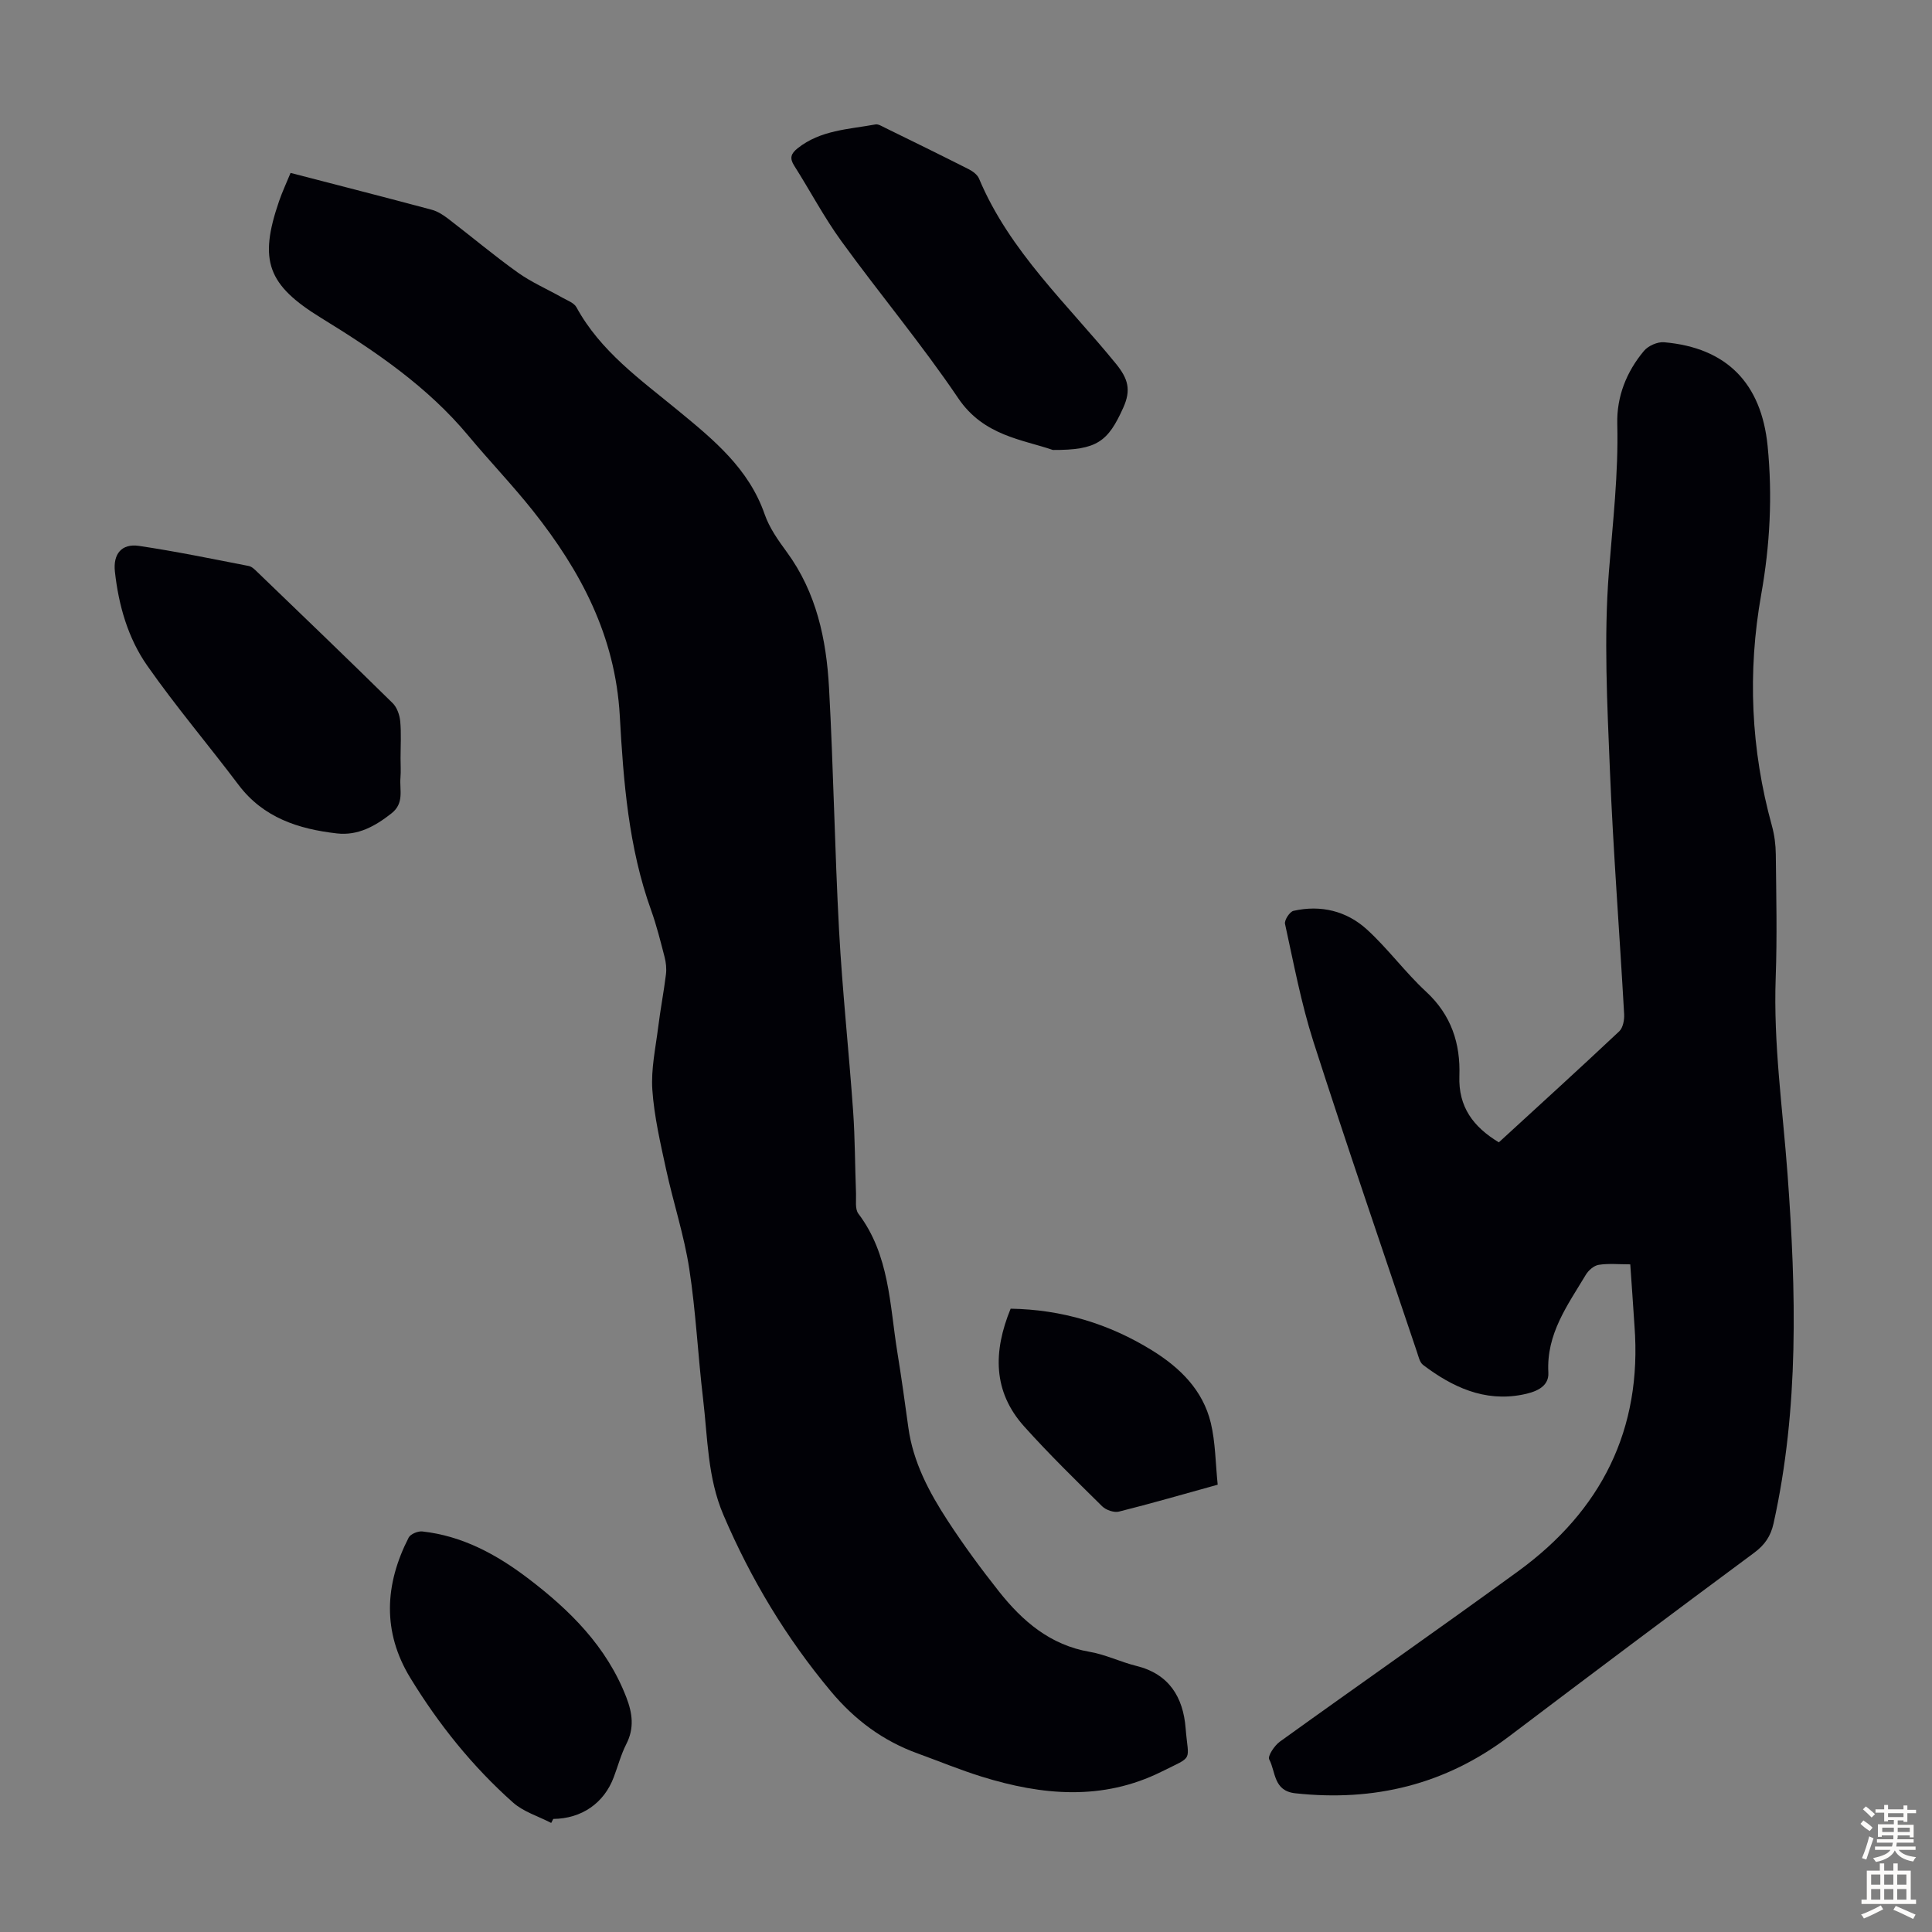
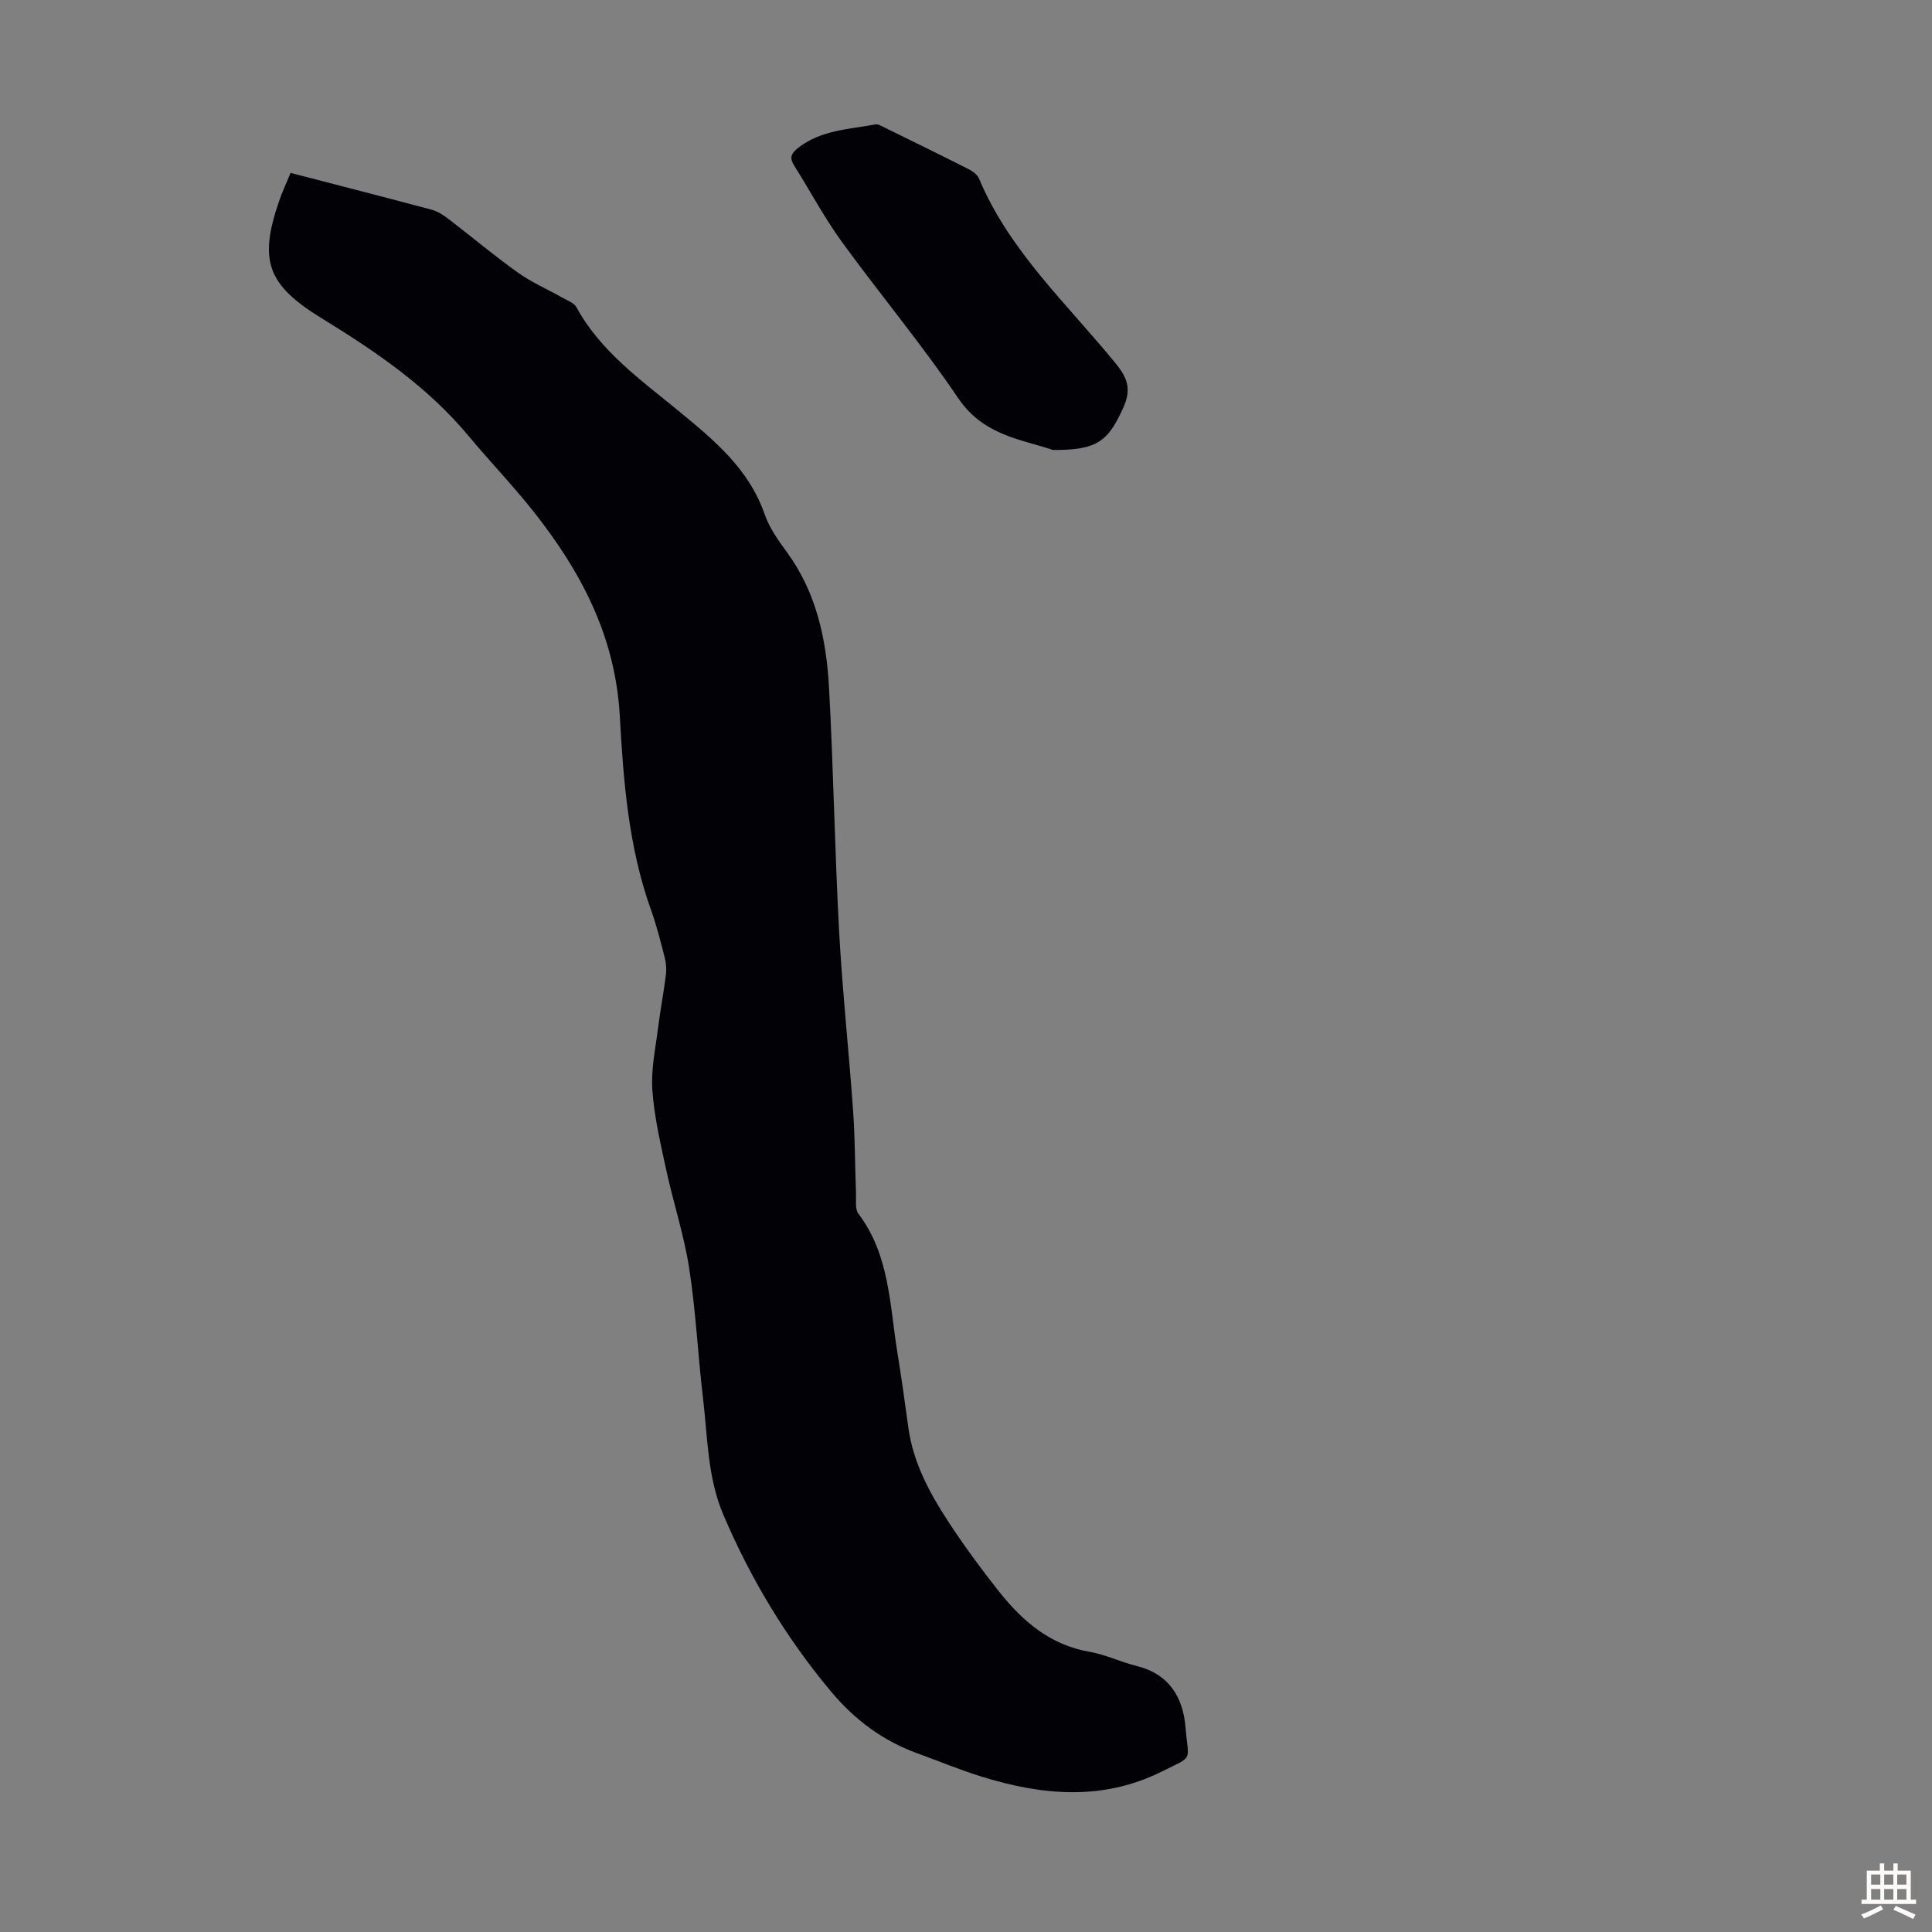
<svg xmlns="http://www.w3.org/2000/svg" enable-background="new 0 0 400 400" viewBox="0 0 400 400">
  <rect x="0" y="0" width="400" height="400" fill="#808080" stroke="none" />
  <g fill="#010106">
-     <path d="m60.16 35.8c10.03 2.6 19.65 5.06 29.24 7.63 1.24.33 2.43 1.12 3.47 1.92 4.8 3.67 9.42 7.57 14.34 11.08 2.86 2.04 6.16 3.46 9.23 5.2 1.03.58 2.41 1.07 2.91 1.99 4.99 9.14 13.29 15 21.03 21.37 7.37 6.06 14.65 12.01 17.94 21.5.97 2.79 2.79 5.37 4.57 7.79 6.15 8.39 8.2 18.09 8.75 28.1.92 16.75 1.18 33.53 2.08 50.28.68 12.48 2.03 24.92 2.91 37.4.4 5.67.38 11.37.6 17.05.05 1.41-.24 3.21.49 4.17 6.45 8.53 6.47 18.81 8.06 28.65.84 5.19 1.57 10.39 2.28 15.6.98 7.17 4.29 13.39 8.14 19.3 3.29 5.05 6.88 9.93 10.62 14.66 4.88 6.16 10.62 11.11 18.81 12.51 3.27.56 6.37 2.1 9.61 2.9 6.82 1.67 9.72 6.49 10.23 12.9.56 7.06 1.8 5.63-5 9.01-12.22 6.07-24.73 4.91-37.24 1.02-4.47-1.39-8.81-3.19-13.22-4.79-7.21-2.61-13.03-6.94-17.99-12.87-9.26-11.08-16.57-23.24-22.24-36.51-3.31-7.74-3.25-15.93-4.21-23.99-1.07-8.99-1.49-18.08-2.87-27.02-1.07-6.93-3.3-13.66-4.79-20.53-1.18-5.46-2.47-10.96-2.85-16.5-.29-4.27.67-8.64 1.21-12.95.45-3.66 1.16-7.29 1.61-10.95.14-1.18.01-2.45-.29-3.6-.84-3.24-1.65-6.51-2.78-9.66-4.69-13.02-5.74-26.72-6.49-40.26-.93-16.55-8.08-29.96-17.95-42.41-4.24-5.34-8.98-10.27-13.35-15.52-8.51-10.24-19.32-17.56-30.49-24.42-11.13-6.84-13.01-11.83-8.75-24.21.65-1.89 1.5-3.71 2.38-5.84z" />
-     <path d="m337.53 261.77c-2.36 0-4.49-.22-6.53.1-.99.15-2.12 1.13-2.67 2.05-3.76 6.28-8.21 12.24-7.76 20.26.18 3.16-3.05 4.12-5.44 4.58-7.81 1.51-14.45-1.58-20.5-6.17-.7-.53-.94-1.73-1.26-2.67-7.19-21.39-14.53-42.74-21.43-64.22-2.55-7.96-4.09-16.24-5.89-24.42-.17-.77.98-2.53 1.76-2.7 5.66-1.28 11 .03 15.21 3.87 4.37 3.99 7.91 8.87 12.25 12.88 5.21 4.82 7.12 10.73 6.88 17.45-.23 6.39 2.87 10.53 8.17 13.73 8.35-7.66 16.7-15.25 24.92-22.98.79-.74 1.09-2.39 1.02-3.58-.95-16.87-2.26-33.72-2.95-50.59-.55-13.62-1.27-27.35-.21-40.89.8-10.24 2-20.41 1.74-30.71-.14-5.66 1.91-10.8 5.53-15.12.88-1.05 2.8-1.9 4.16-1.78 12.96 1.12 20.15 8.48 21.44 21.5 1.02 10.31.49 20.49-1.33 30.72-2.86 16.07-2.15 32.07 2.21 47.87.53 1.91.79 3.95.81 5.93.09 8.51.29 17.02-.02 25.52-.5 13.7 1.46 27.21 2.46 40.81 1.77 24.13 2.4 48.29-2.9 72.18-.59 2.66-1.81 4.46-4.04 6.11-16.99 12.58-33.9 25.27-50.76 38.03-13.17 9.96-27.92 13.52-44.22 11.75-4.57-.5-4.03-4.46-5.41-7.03-.35-.66 1.09-2.85 2.2-3.65 16.42-11.83 33.02-23.39 49.37-35.31 17.16-12.51 25.7-29.3 24.06-50.81-.28-4.17-.55-8.27-.87-12.71z" />
+     <path d="m60.16 35.8c10.03 2.6 19.65 5.06 29.24 7.63 1.24.33 2.43 1.12 3.47 1.92 4.8 3.67 9.42 7.57 14.34 11.08 2.86 2.04 6.16 3.46 9.23 5.2 1.03.58 2.41 1.07 2.91 1.99 4.99 9.14 13.29 15 21.03 21.37 7.37 6.06 14.65 12.01 17.94 21.5.97 2.79 2.79 5.37 4.57 7.79 6.15 8.39 8.2 18.09 8.75 28.1.92 16.75 1.18 33.53 2.08 50.28.68 12.48 2.03 24.92 2.91 37.4.4 5.67.38 11.37.6 17.05.05 1.41-.24 3.21.49 4.17 6.45 8.53 6.47 18.81 8.06 28.65.84 5.19 1.57 10.39 2.28 15.6.98 7.17 4.29 13.39 8.14 19.3 3.29 5.05 6.88 9.93 10.62 14.66 4.88 6.16 10.62 11.11 18.81 12.51 3.27.56 6.37 2.1 9.61 2.9 6.82 1.67 9.72 6.49 10.23 12.9.56 7.06 1.8 5.63-5 9.01-12.22 6.07-24.73 4.91-37.24 1.02-4.47-1.39-8.81-3.19-13.22-4.79-7.21-2.61-13.03-6.94-17.99-12.87-9.26-11.08-16.57-23.24-22.24-36.51-3.31-7.74-3.25-15.93-4.21-23.99-1.07-8.99-1.49-18.08-2.87-27.02-1.07-6.93-3.3-13.66-4.79-20.53-1.18-5.46-2.47-10.96-2.85-16.5-.29-4.27.67-8.64 1.21-12.95.45-3.66 1.16-7.29 1.61-10.95.14-1.18.01-2.45-.29-3.6-.84-3.24-1.65-6.51-2.78-9.66-4.69-13.02-5.74-26.72-6.49-40.26-.93-16.55-8.08-29.96-17.95-42.41-4.24-5.34-8.98-10.27-13.35-15.52-8.51-10.24-19.32-17.56-30.49-24.42-11.13-6.84-13.01-11.83-8.75-24.21.65-1.89 1.5-3.71 2.38-5.84" />
    <path d="m217.98 93.16c-6.3-2.18-14.32-2.92-19.58-10.7-7.56-11.19-16.27-21.59-24.21-32.54-3.6-4.96-6.47-10.44-9.76-15.62-.99-1.56-.69-2.48.71-3.6 4.75-3.78 10.57-3.92 16.13-4.94.56-.1 1.27.35 1.86.64 5.82 2.85 11.64 5.7 17.41 8.62.84.43 1.81 1.13 2.15 1.94 6.33 15.1 18.33 26.03 28.37 38.37 2.5 3.08 3.17 5.39 1.49 9.1-3.15 6.99-5.41 8.78-14.57 8.73z" />
-     <path d="m82.93 157.01c0 1.34.09 2.69-.02 4.02-.21 2.54.84 5.24-1.86 7.37-3.38 2.66-6.95 4.65-11.31 4.15-7.94-.91-15.21-3.24-20.35-10.05-6.24-8.28-12.97-16.2-18.91-24.69-3.99-5.7-5.92-12.47-6.69-19.46-.4-3.62 1.36-5.86 4.98-5.33 7.61 1.13 15.16 2.69 22.72 4.16.69.13 1.32.8 1.87 1.33 9.34 8.99 18.69 17.97 27.93 27.06.9.88 1.44 2.44 1.57 3.73.24 2.55.07 5.14.07 7.71z" />
-     <path d="m114.12 377.42c-2.67-1.39-5.75-2.3-7.92-4.24-8.4-7.47-15.4-16.21-21.25-25.79-5.81-9.51-5.32-19.34-.34-29.05.38-.74 1.92-1.37 2.83-1.27 8.26.91 15.31 4.73 21.79 9.64 8.73 6.62 16.39 14.18 20.45 24.72 1.26 3.27 1.68 6.35 0 9.64-1.11 2.17-1.74 4.59-2.61 6.88-2.02 5.39-6.66 8.58-12.52 8.64-.14.28-.29.55-.43.83z" />
-     <path d="m252.11 307.39c-7.32 2.03-13.85 3.92-20.44 5.57-1.02.26-2.68-.32-3.47-1.09-5.48-5.41-11.01-10.8-16.15-16.53-6.5-7.23-6.45-15.5-2.81-24.39 10.59.17 20.34 3.09 29.33 8.66 5.77 3.58 10.47 8.21 12.11 14.97.97 4.05.97 8.34 1.43 12.81z" />
  </g>
-   <path d="m385.2 377.6.6-.7c.6.4 1.3.9 1.9 1.5l-.6.7c-.8-.5-1.4-1-1.9-1.5zm.3 7.1c.6-1.4 1.1-2.9 1.5-4.5.3.1.6.3.9.4-.5 1.4-1 2.9-1.5 4.4zm.2-10.1.6-.6c.7.5 1.3 1.1 1.9 1.6l-.7.7c-.6-.6-1.2-1.2-1.8-1.7zm8.4-.8h.8v.9h1.8v.7h-1.8v1.8h-.8v-.3h-1.2v.9h3.3v2.6h-.8v-.4h-2.5c0 .3 0 .6-.1.8h3.4v.7h-3.5c0 .3-.1.6-.1.8h4v.7h-3.5c.7.9 1.9 1.3 3.6 1.5-.2.2-.4.5-.6.9-1.9-.3-3.2-1.1-3.8-2.3-.5 1.1-1.8 2-3.9 2.4-.2-.3-.4-.5-.6-.8 1.9-.4 3.1-.9 3.6-1.7h-3.2v-.7h3.5c.1-.2.1-.5.2-.8h-3.3v-.7h3.4c0-.2 0-.5 0-.8h-2.4v.3h-.8v-2.6h3.3v-.9h-1.2v.3h-.8v-1.8h-1.8v-.7h1.8v-.9h.8v.9h3.2zm-4.4 5.5h2.4c0-.3 0-.6 0-.9h-2.4zm1.2-3.1h3.2v-.8h-3.2zm4.4 2.2h-2.4v.9h2.5v-.9z" fill="#fcfbfa" />
  <path d="m389.2 385.8h.9v1.5h1.9v-1.5h.9v1.5h2.7v6h1.1v.9h-11.3v-.9h1.1v-6h2.7zm.2 8.7.5.8c-1.2.6-2.5 1.3-4 1.9-.2-.3-.3-.6-.6-.8 1.6-.6 3-1.3 4.1-1.9zm-2-4.3h1.9v-2.1h-1.9zm0 3.1h1.9v-2.2h-1.9zm2.7-3.1h1.9v-2.1h-1.9zm0 3.1h1.9v-2.2h-1.9zm2.4 1.3c1.4.6 2.7 1.2 4.1 1.8l-.5.9c-1.5-.7-2.8-1.4-4.1-1.9zm2.2-6.5h-1.9v2.1h1.9zm-1.9 5.2h1.9v-2.2h-1.9z" fill="#fcfbfa" />
</svg>